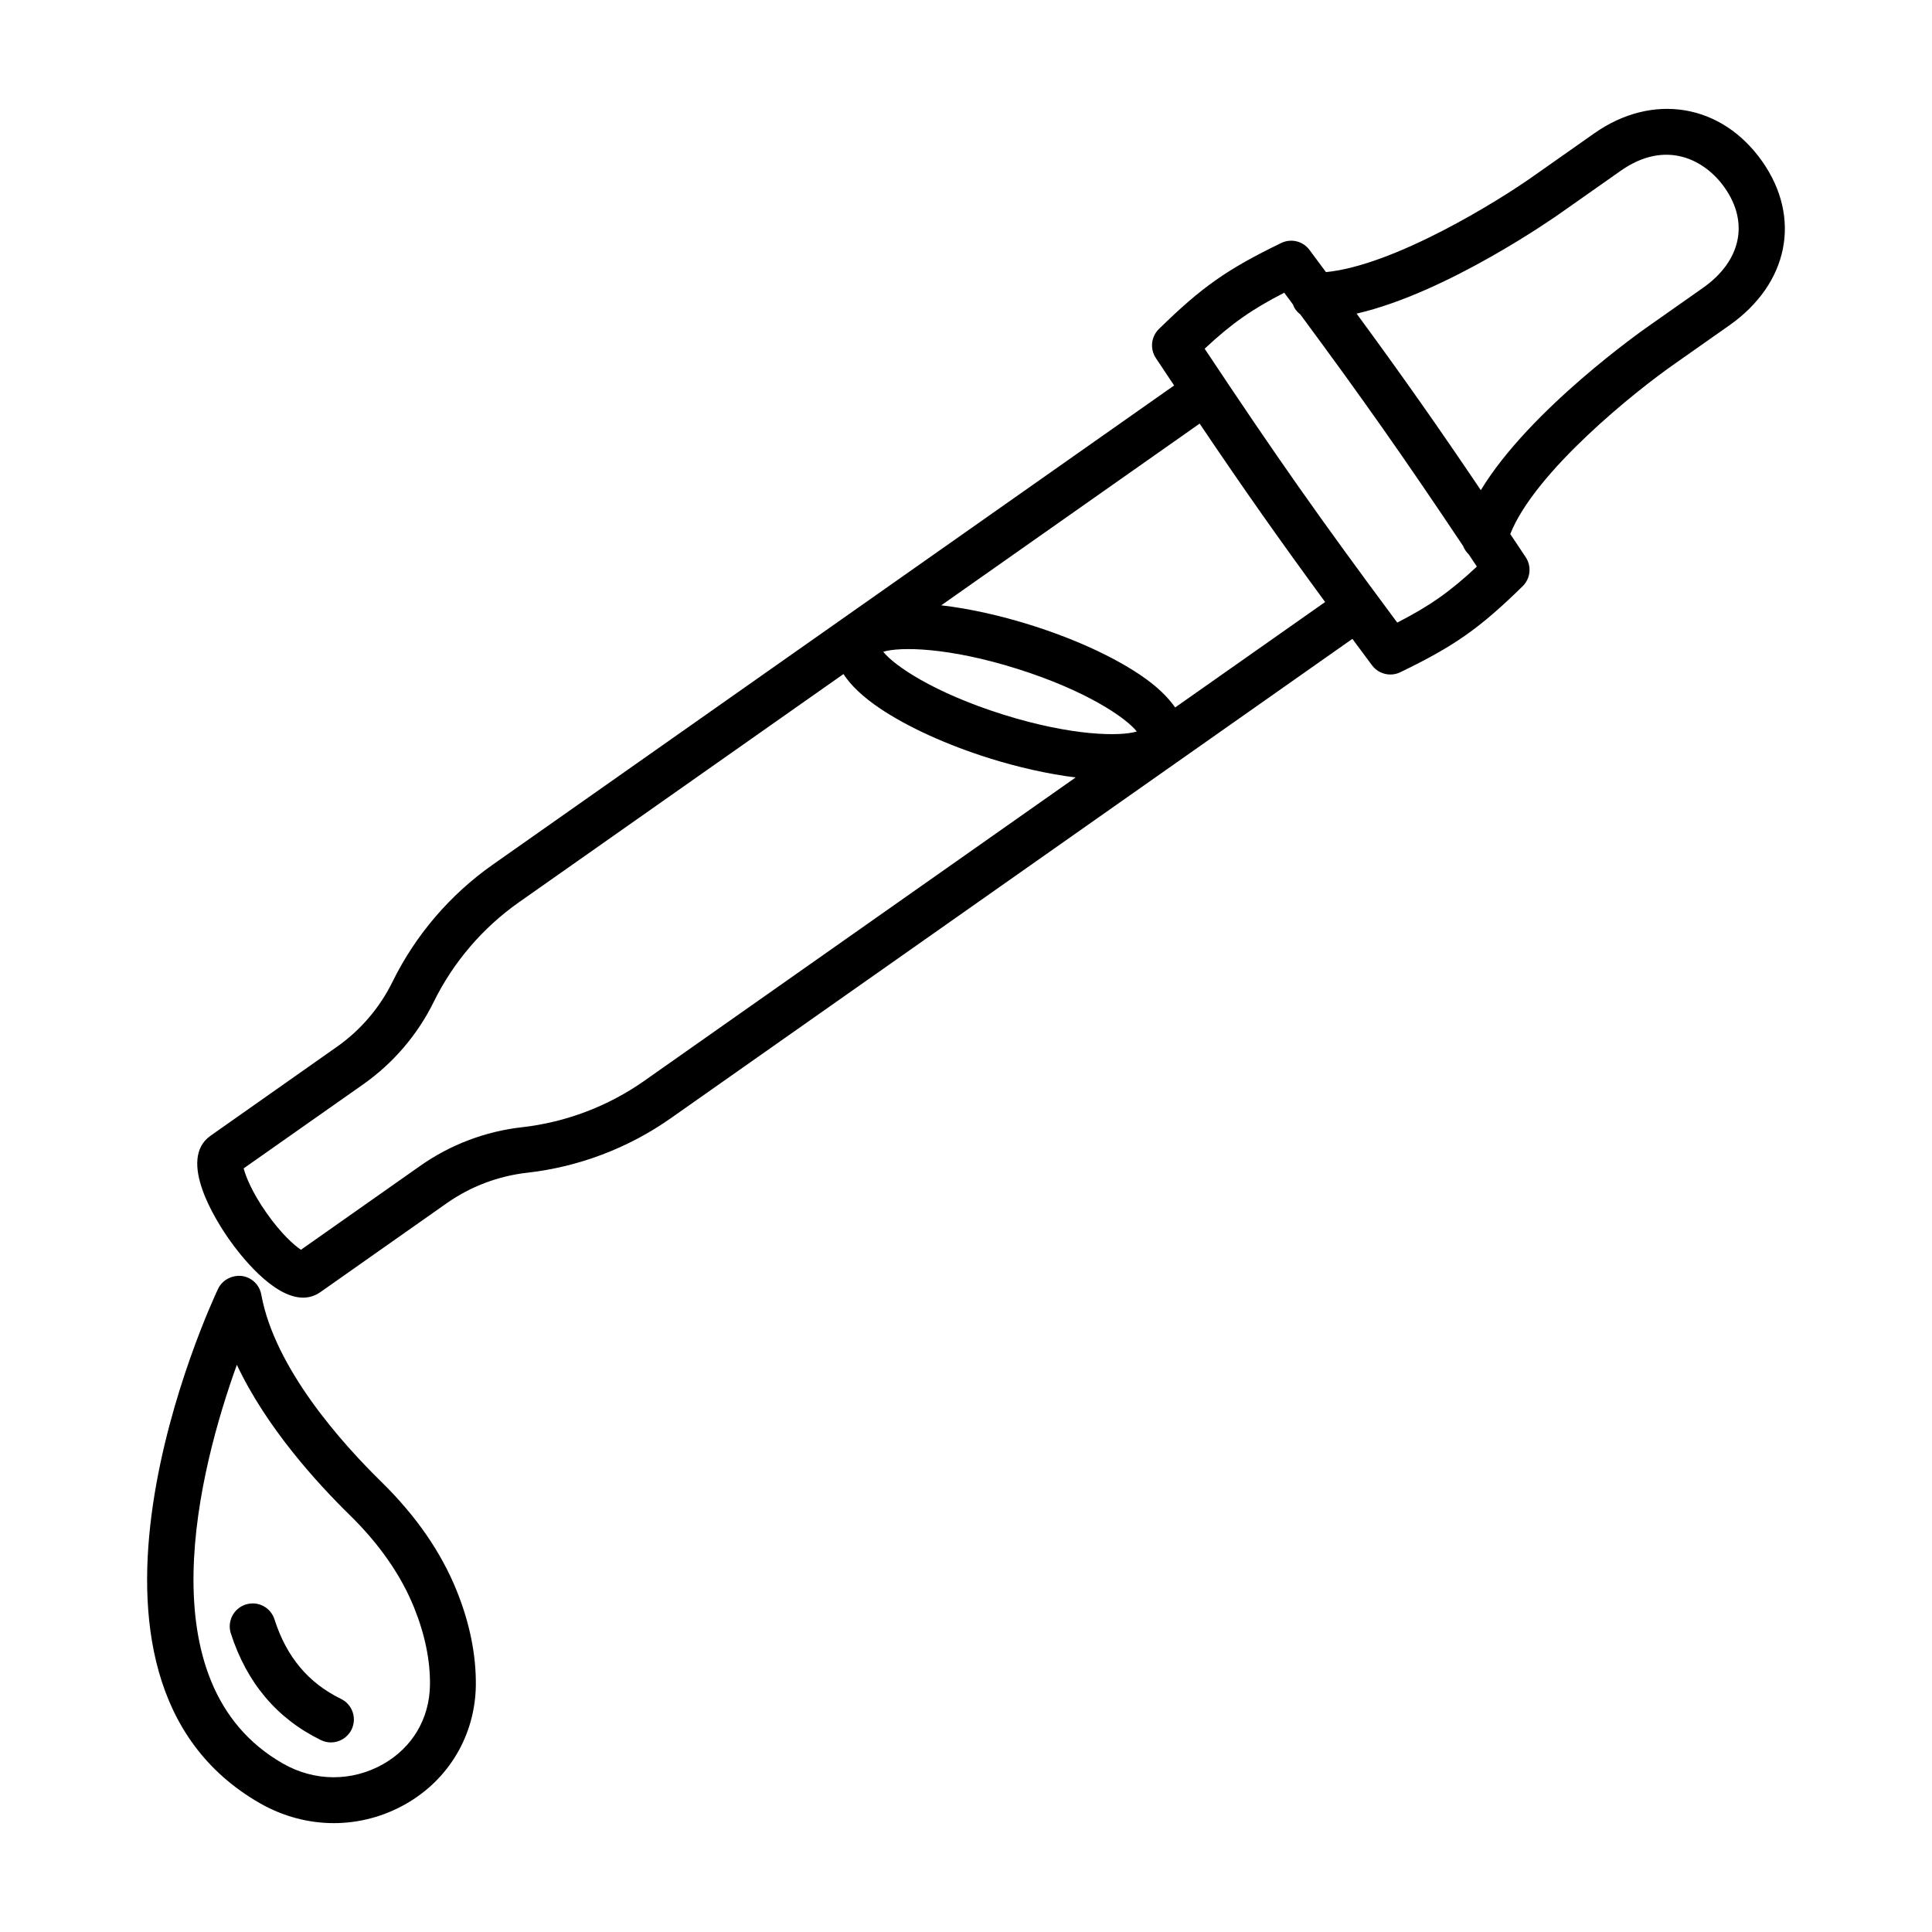
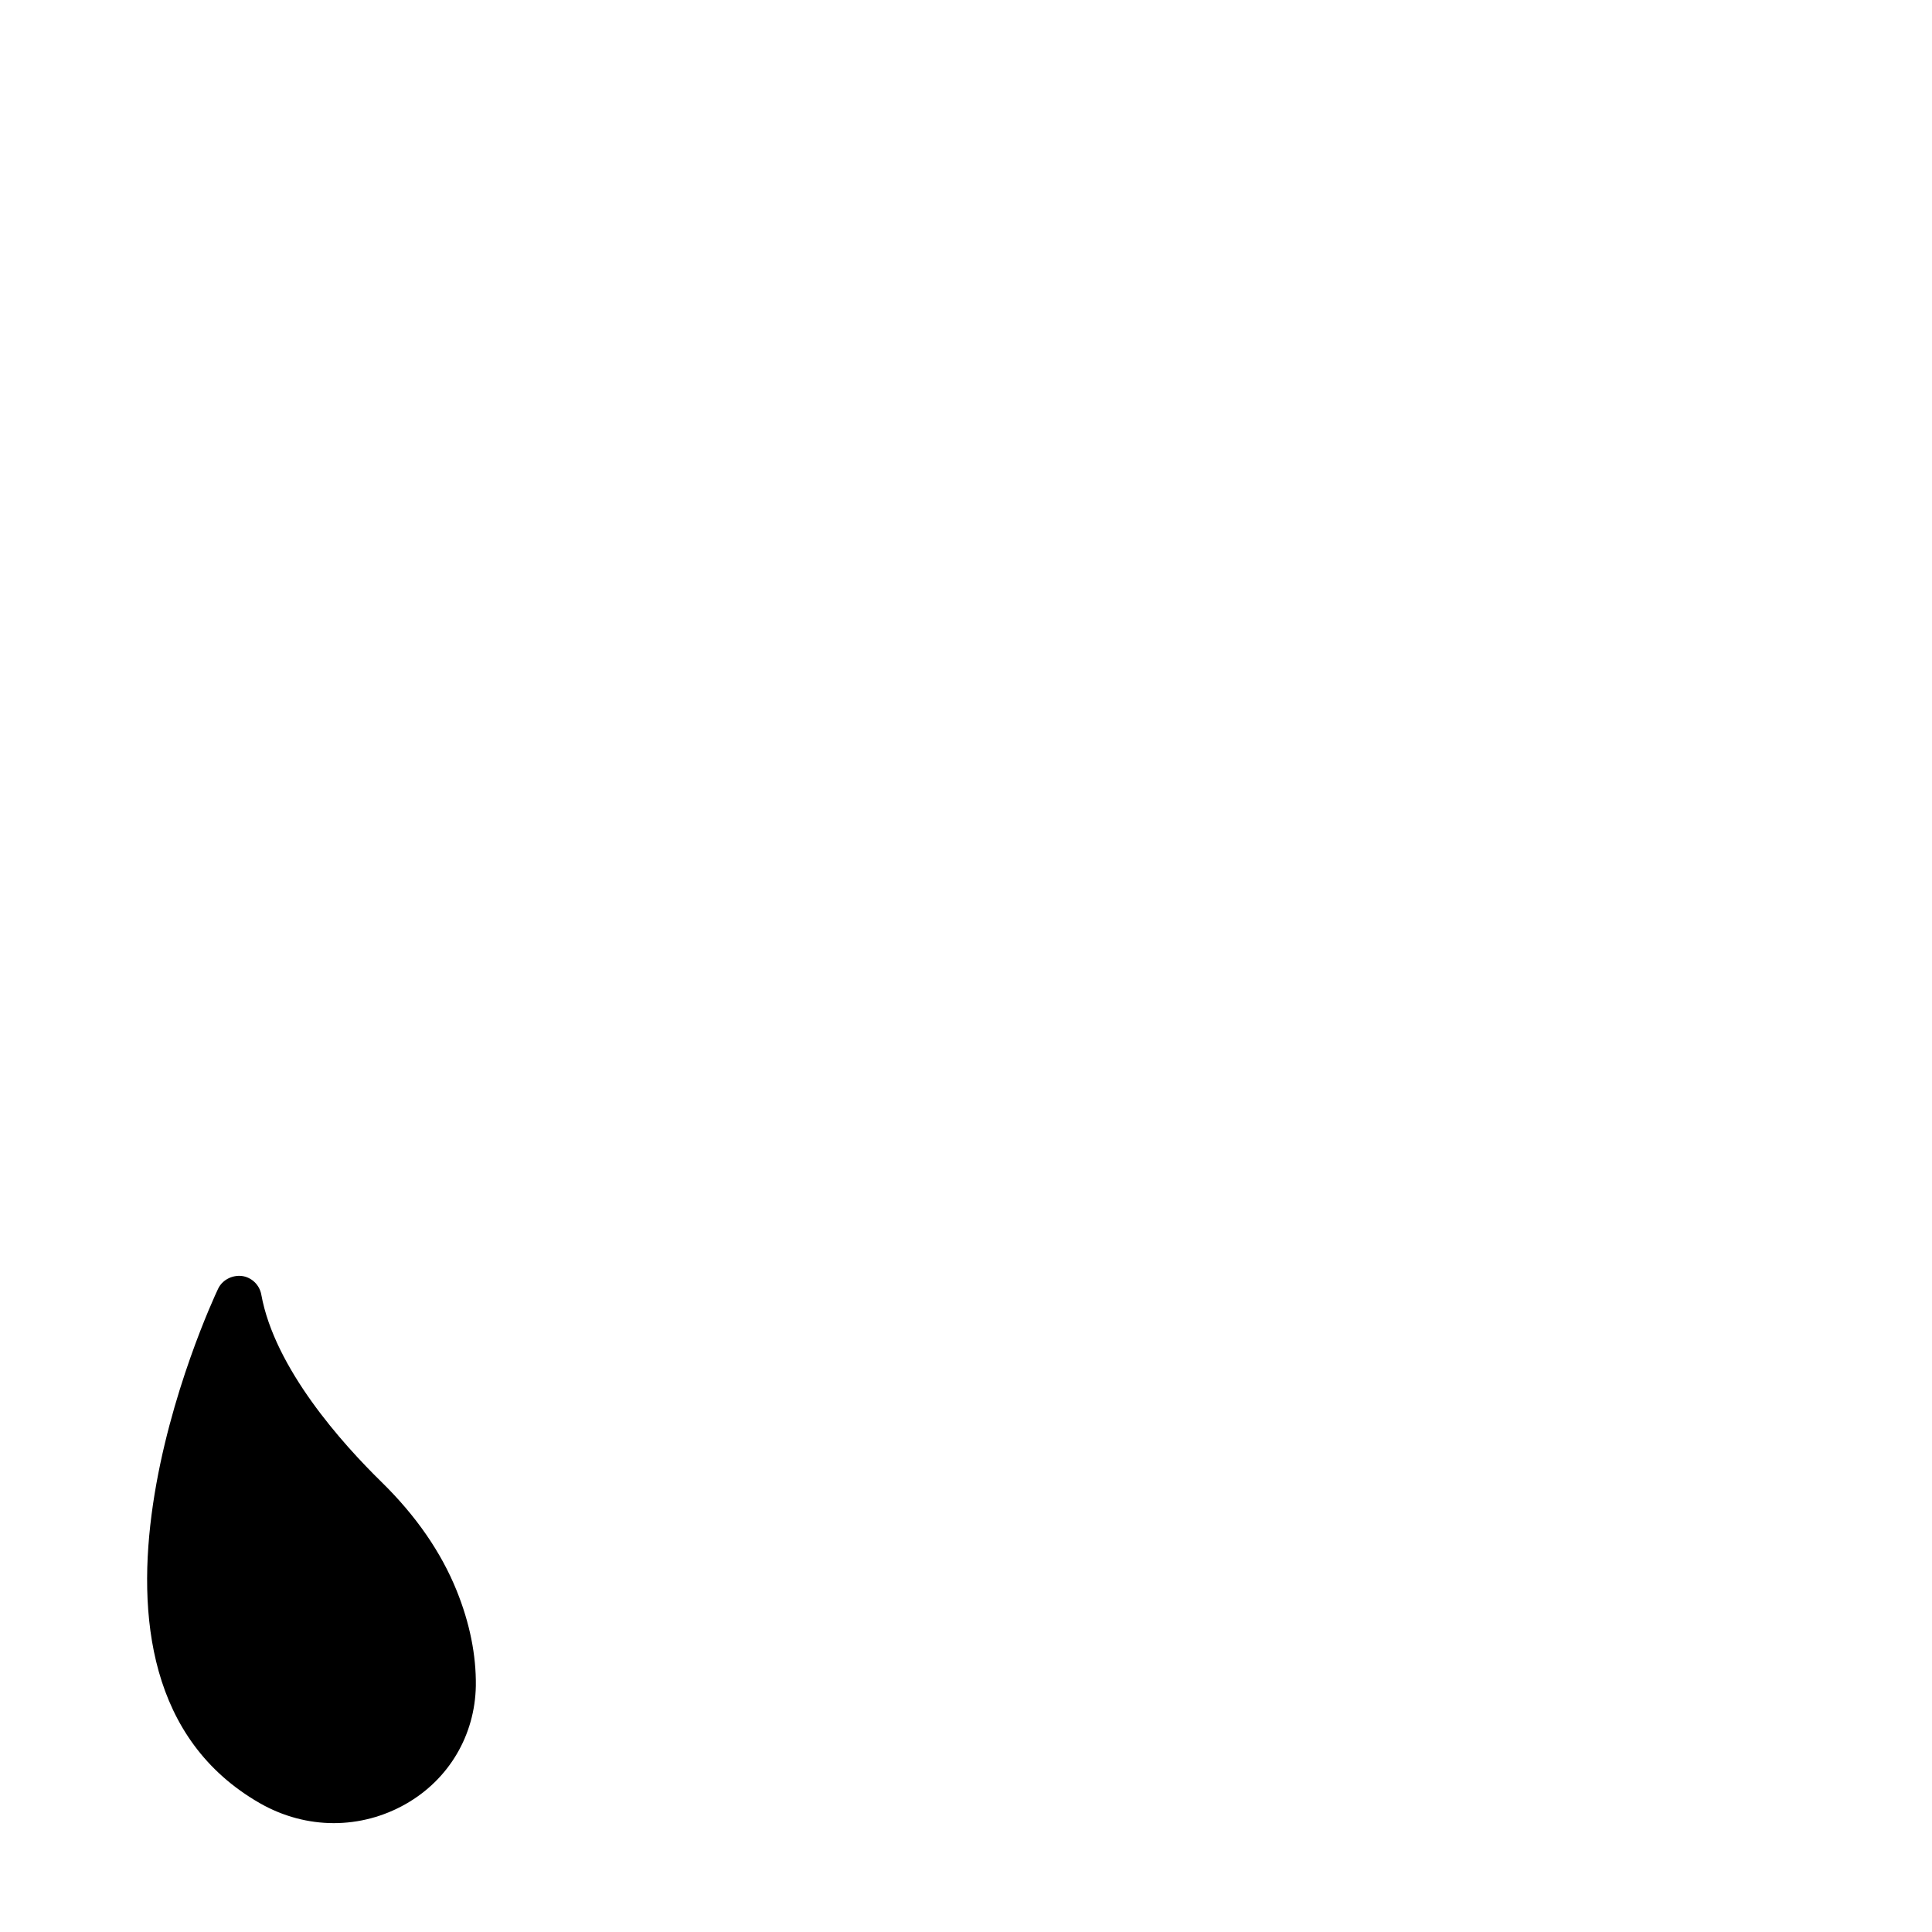
<svg xmlns="http://www.w3.org/2000/svg" fill="#000000" width="800px" height="800px" version="1.1" viewBox="144 144 512 512">
  <g>
-     <path d="m610.99 186.75c-10.75-15.27-29.043-18.293-44.52-7.398l-15.848 11.148c-9.617 6.848-37.191 23.855-55.227 25.613-1.445-1.949-2.809-3.793-4.356-5.867-1.734-2.344-4.863-3.129-7.516-1.84-14.336 6.945-21.008 11.629-32.406 22.793-2.074 2.039-2.418 5.262-0.801 7.695 1.707 2.574 3.246 4.879 4.836 7.262l-180.66 127.05c-11.254 7.93-20.398 18.637-26.461 30.953-3.367 6.863-8.465 12.84-14.75 17.258l-33.488 23.57c-8.926 6.301 1.527 22.625 4.938 27.484 2.848 4.047 11.578 15.418 19.582 15.418 1.586 0 3.144-0.445 4.625-1.484l33.477-23.559c6.269-4.402 13.625-7.191 21.246-8.051 13.668-1.527 26.832-6.523 38.086-14.438l180.65-127.05c1.707 2.301 3.352 4.527 5.199 7.004 1.172 1.586 2.996 2.445 4.863 2.445 0.891 0 1.793-0.191 2.641-0.609 14.336-6.93 21.008-11.613 32.422-22.793 2.074-2.039 2.418-5.262 0.801-7.695-1.441-2.176-2.731-4.098-4.086-6.133 6.582-16.578 33.242-37.93 43.594-45.125l14.453-10.168c15.723-11.055 19.223-28.531 8.711-43.484zm-296.25 243.68c-9.578 6.746-20.801 11-32.453 12.305-9.637 1.082-18.93 4.609-26.863 10.184l-31.668 22.281c-1.84-1.215-5.277-4.285-9.102-9.727-3.824-5.426-5.543-9.711-6.078-11.844l31.695-22.281c7.93-5.59 14.395-13.137 18.664-21.82 5.16-10.512 12.957-19.629 22.551-26.391l86.039-60.504c1.969 3.019 5.148 6.066 9.719 9.137 7.352 4.938 17.613 9.605 28.879 13.156 7.426 2.332 15.438 4.18 22.93 5.109zm95.027-97.09c-18.383-5.789-28.879-13.023-31.695-16.617 4.344-1.336 17.078-1.273 35.492 4.516 18.383 5.789 28.879 13.023 31.695 16.617-4.359 1.32-17.109 1.254-35.492-4.516zm45.66-1.855c-1.992-2.867-4.996-5.762-9.336-8.676-7.352-4.938-17.613-9.605-28.879-13.148-7.699-2.422-16.047-4.356-23.773-5.246l68.477-48.156c11.594 17.215 20.953 30.512 33.258 47.281zm58.859-22.488c-20.754-27.93-31.828-43.684-51.043-72.586 7.133-6.656 12.422-10.387 21.098-14.84 0.816 1.098 1.527 2.066 2.312 3.129 0.359 1.078 1.047 1.934 1.934 2.613 16.719 22.613 27.426 37.848 43.145 61.371 0.332 0.832 0.805 1.574 1.465 2.191 0.742 1.113 1.422 2.121 2.188 3.273-7.133 6.668-12.441 10.395-21.098 14.848zm80.988-88.688-14.426 10.145c-1.48 1.031-31.445 22.055-44.418 43.445-11.465-17.008-20.758-30.219-32.918-46.785 24.121-5.559 52.754-25.727 54.133-26.703l15.82-11.125c12.039-8.496 22.414-2.922 27.59 4.449 6.539 9.293 4.316 19.473-5.781 26.574z" />
-     <path d="m245.12 536.76c-10.379-10.156-28.332-30.109-31.875-49.68-0.473-2.594-2.562-4.598-5.176-4.938-2.562-0.266-5.16 1.039-6.285 3.426-1.973 4.18-47.707 102.65 11.121 136.32 6.137 3.5 12.852 5.262 19.555 5.262 6.566 0 13.137-1.691 19.094-5.086 11.402-6.492 18.324-18.191 18.547-31.324 0.102-8.094-1.602-16.59-5.086-25.219-4.121-10.199-10.805-19.863-19.895-28.758zm0.43 74.746c-8.301 4.699-18.234 4.656-26.625-0.18-36.973-21.156-22-78.305-12.156-105.64 7.812 16.59 21.23 31.312 29.859 39.762 7.887 7.707 13.641 15.98 17.121 24.609 2.875 7.133 4.285 14.039 4.195 20.504-0.133 8.91-4.656 16.531-12.395 20.949z" />
+     <path d="m245.12 536.76c-10.379-10.156-28.332-30.109-31.875-49.68-0.473-2.594-2.562-4.598-5.176-4.938-2.562-0.266-5.16 1.039-6.285 3.426-1.973 4.18-47.707 102.65 11.121 136.32 6.137 3.5 12.852 5.262 19.555 5.262 6.566 0 13.137-1.691 19.094-5.086 11.402-6.492 18.324-18.191 18.547-31.324 0.102-8.094-1.602-16.59-5.086-25.219-4.121-10.199-10.805-19.863-19.895-28.758zm0.43 74.746z" />
    <path d="m234.38 594.23c-8.688-4.238-14.453-11.133-17.641-21.082-1.023-3.188-4.387-4.965-7.637-3.93-3.188 1.023-4.953 4.449-3.93 7.637 4.195 13.09 12.23 22.609 23.867 28.285 0.859 0.414 1.766 0.621 2.668 0.621 2.238 0 4.402-1.262 5.457-3.41 1.473-3.019 0.227-6.652-2.785-8.121z" />
  </g>
</svg>